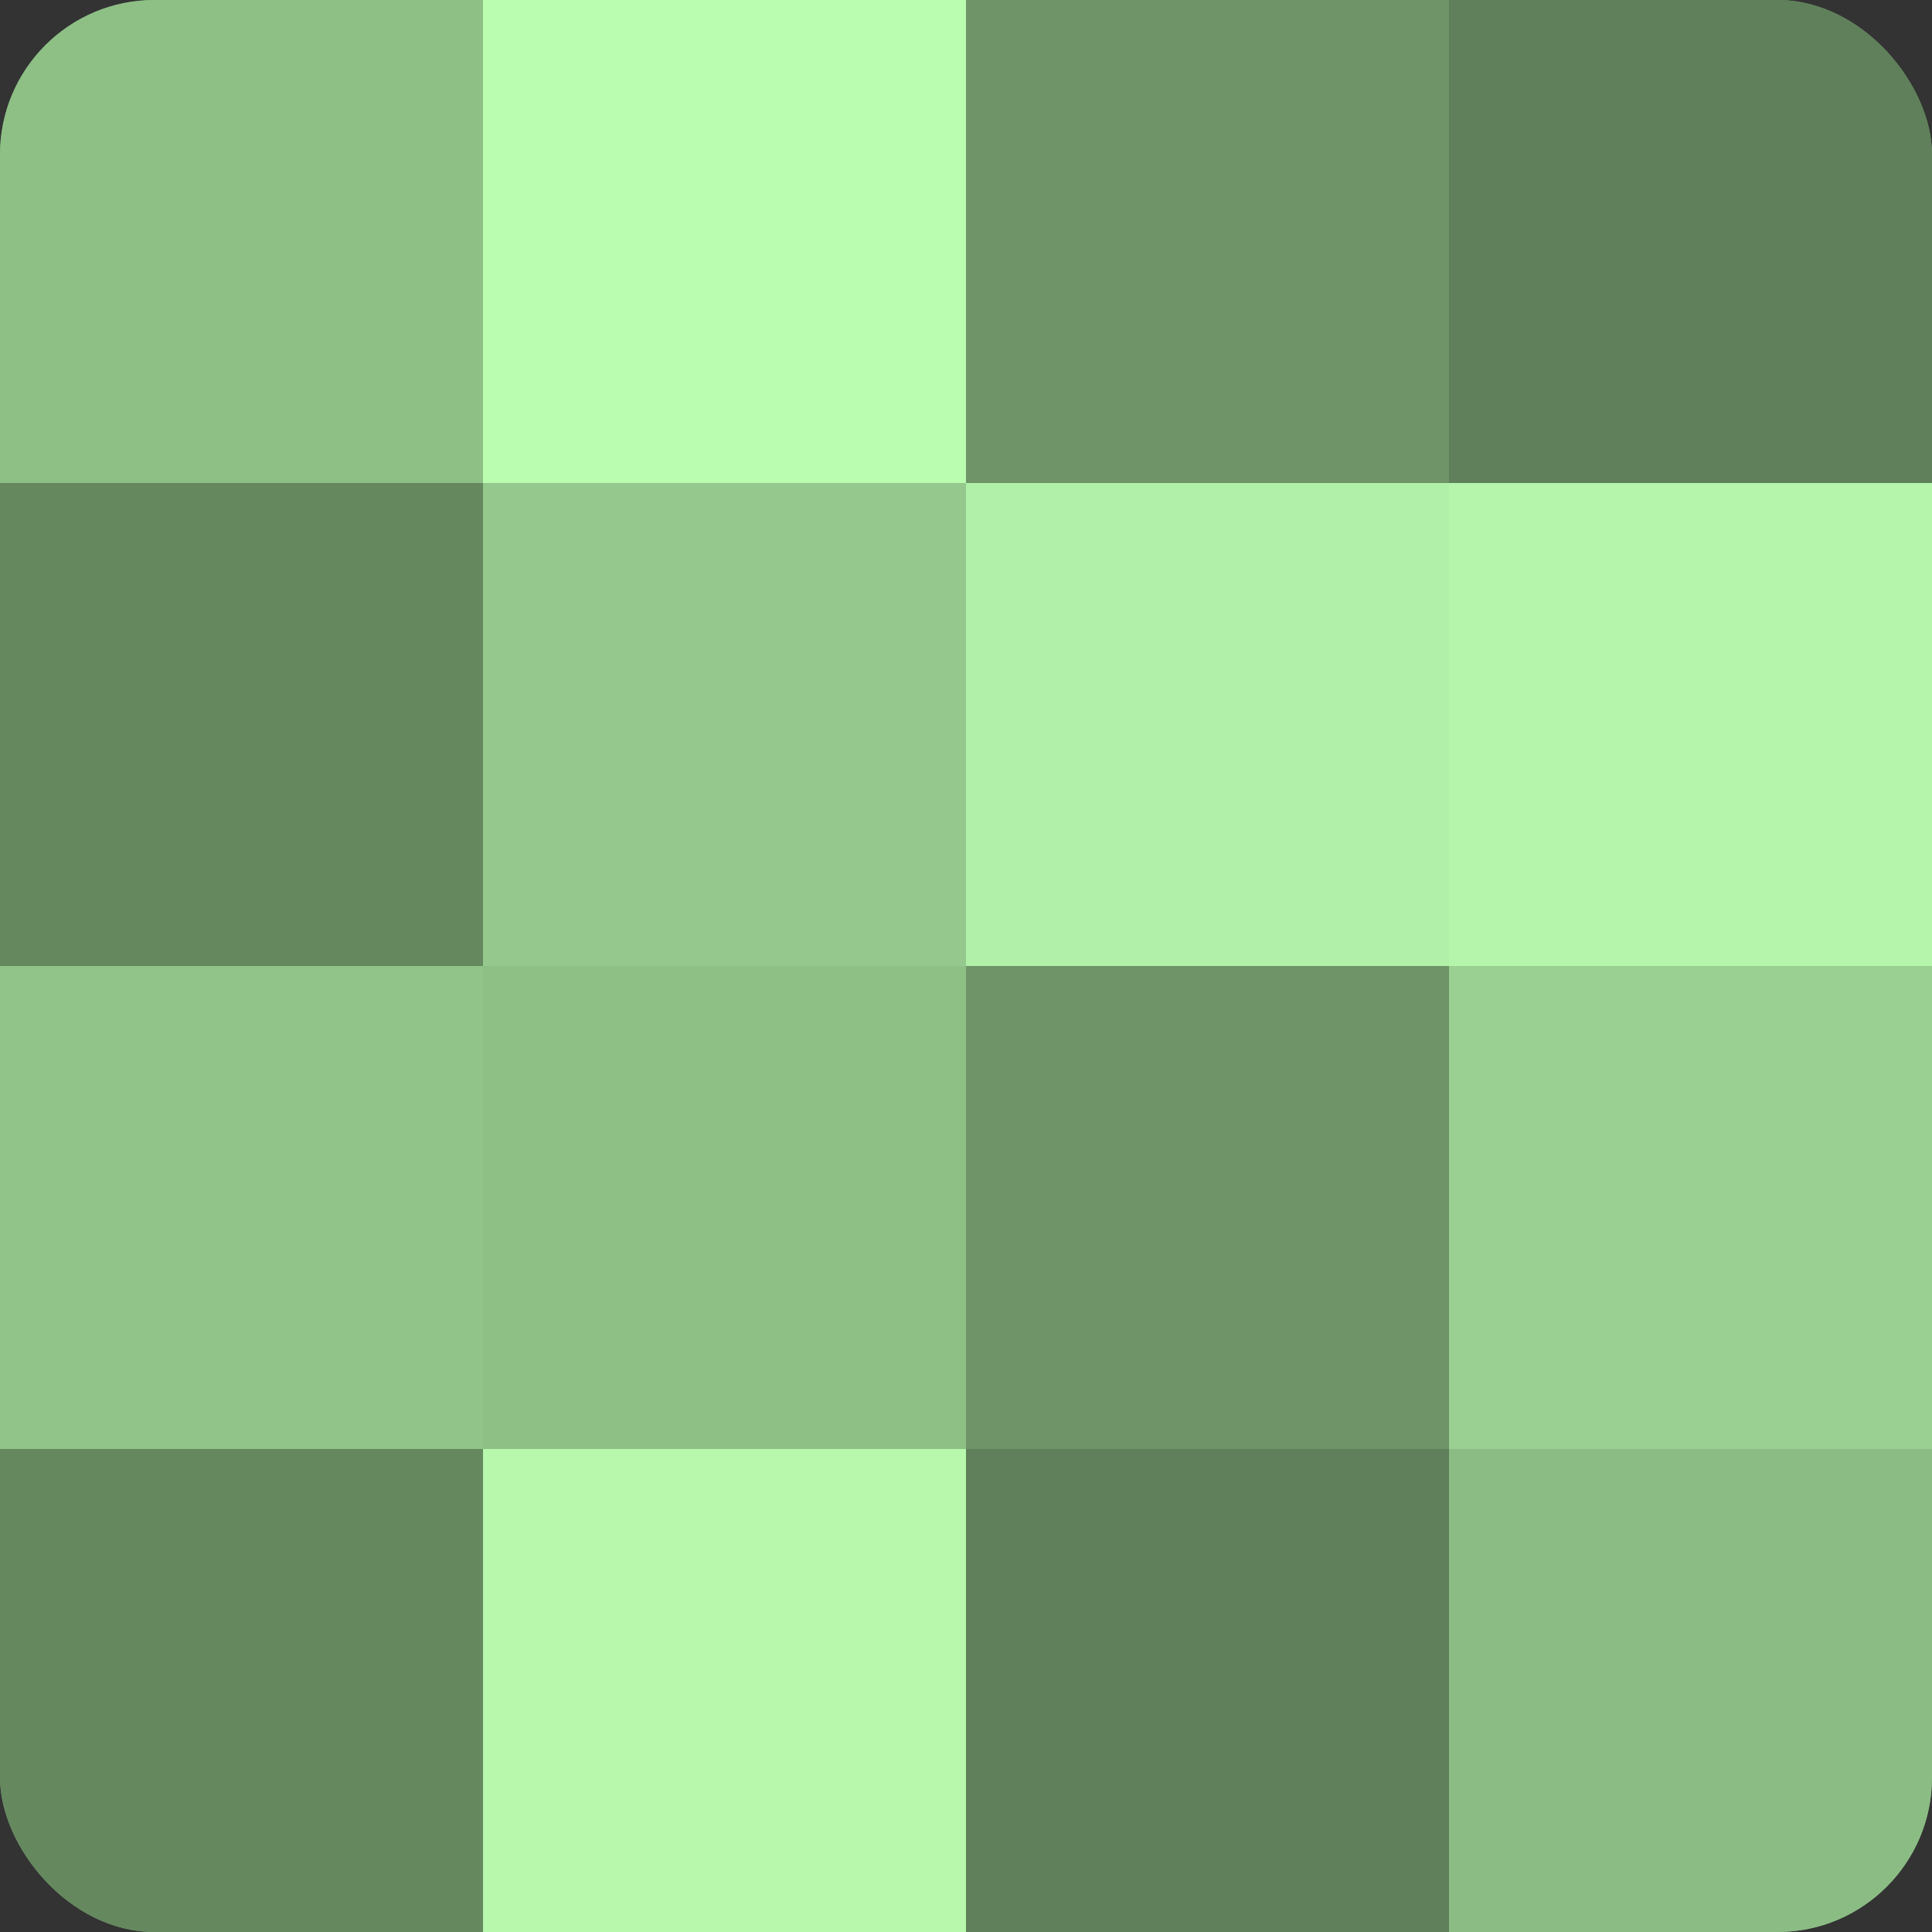
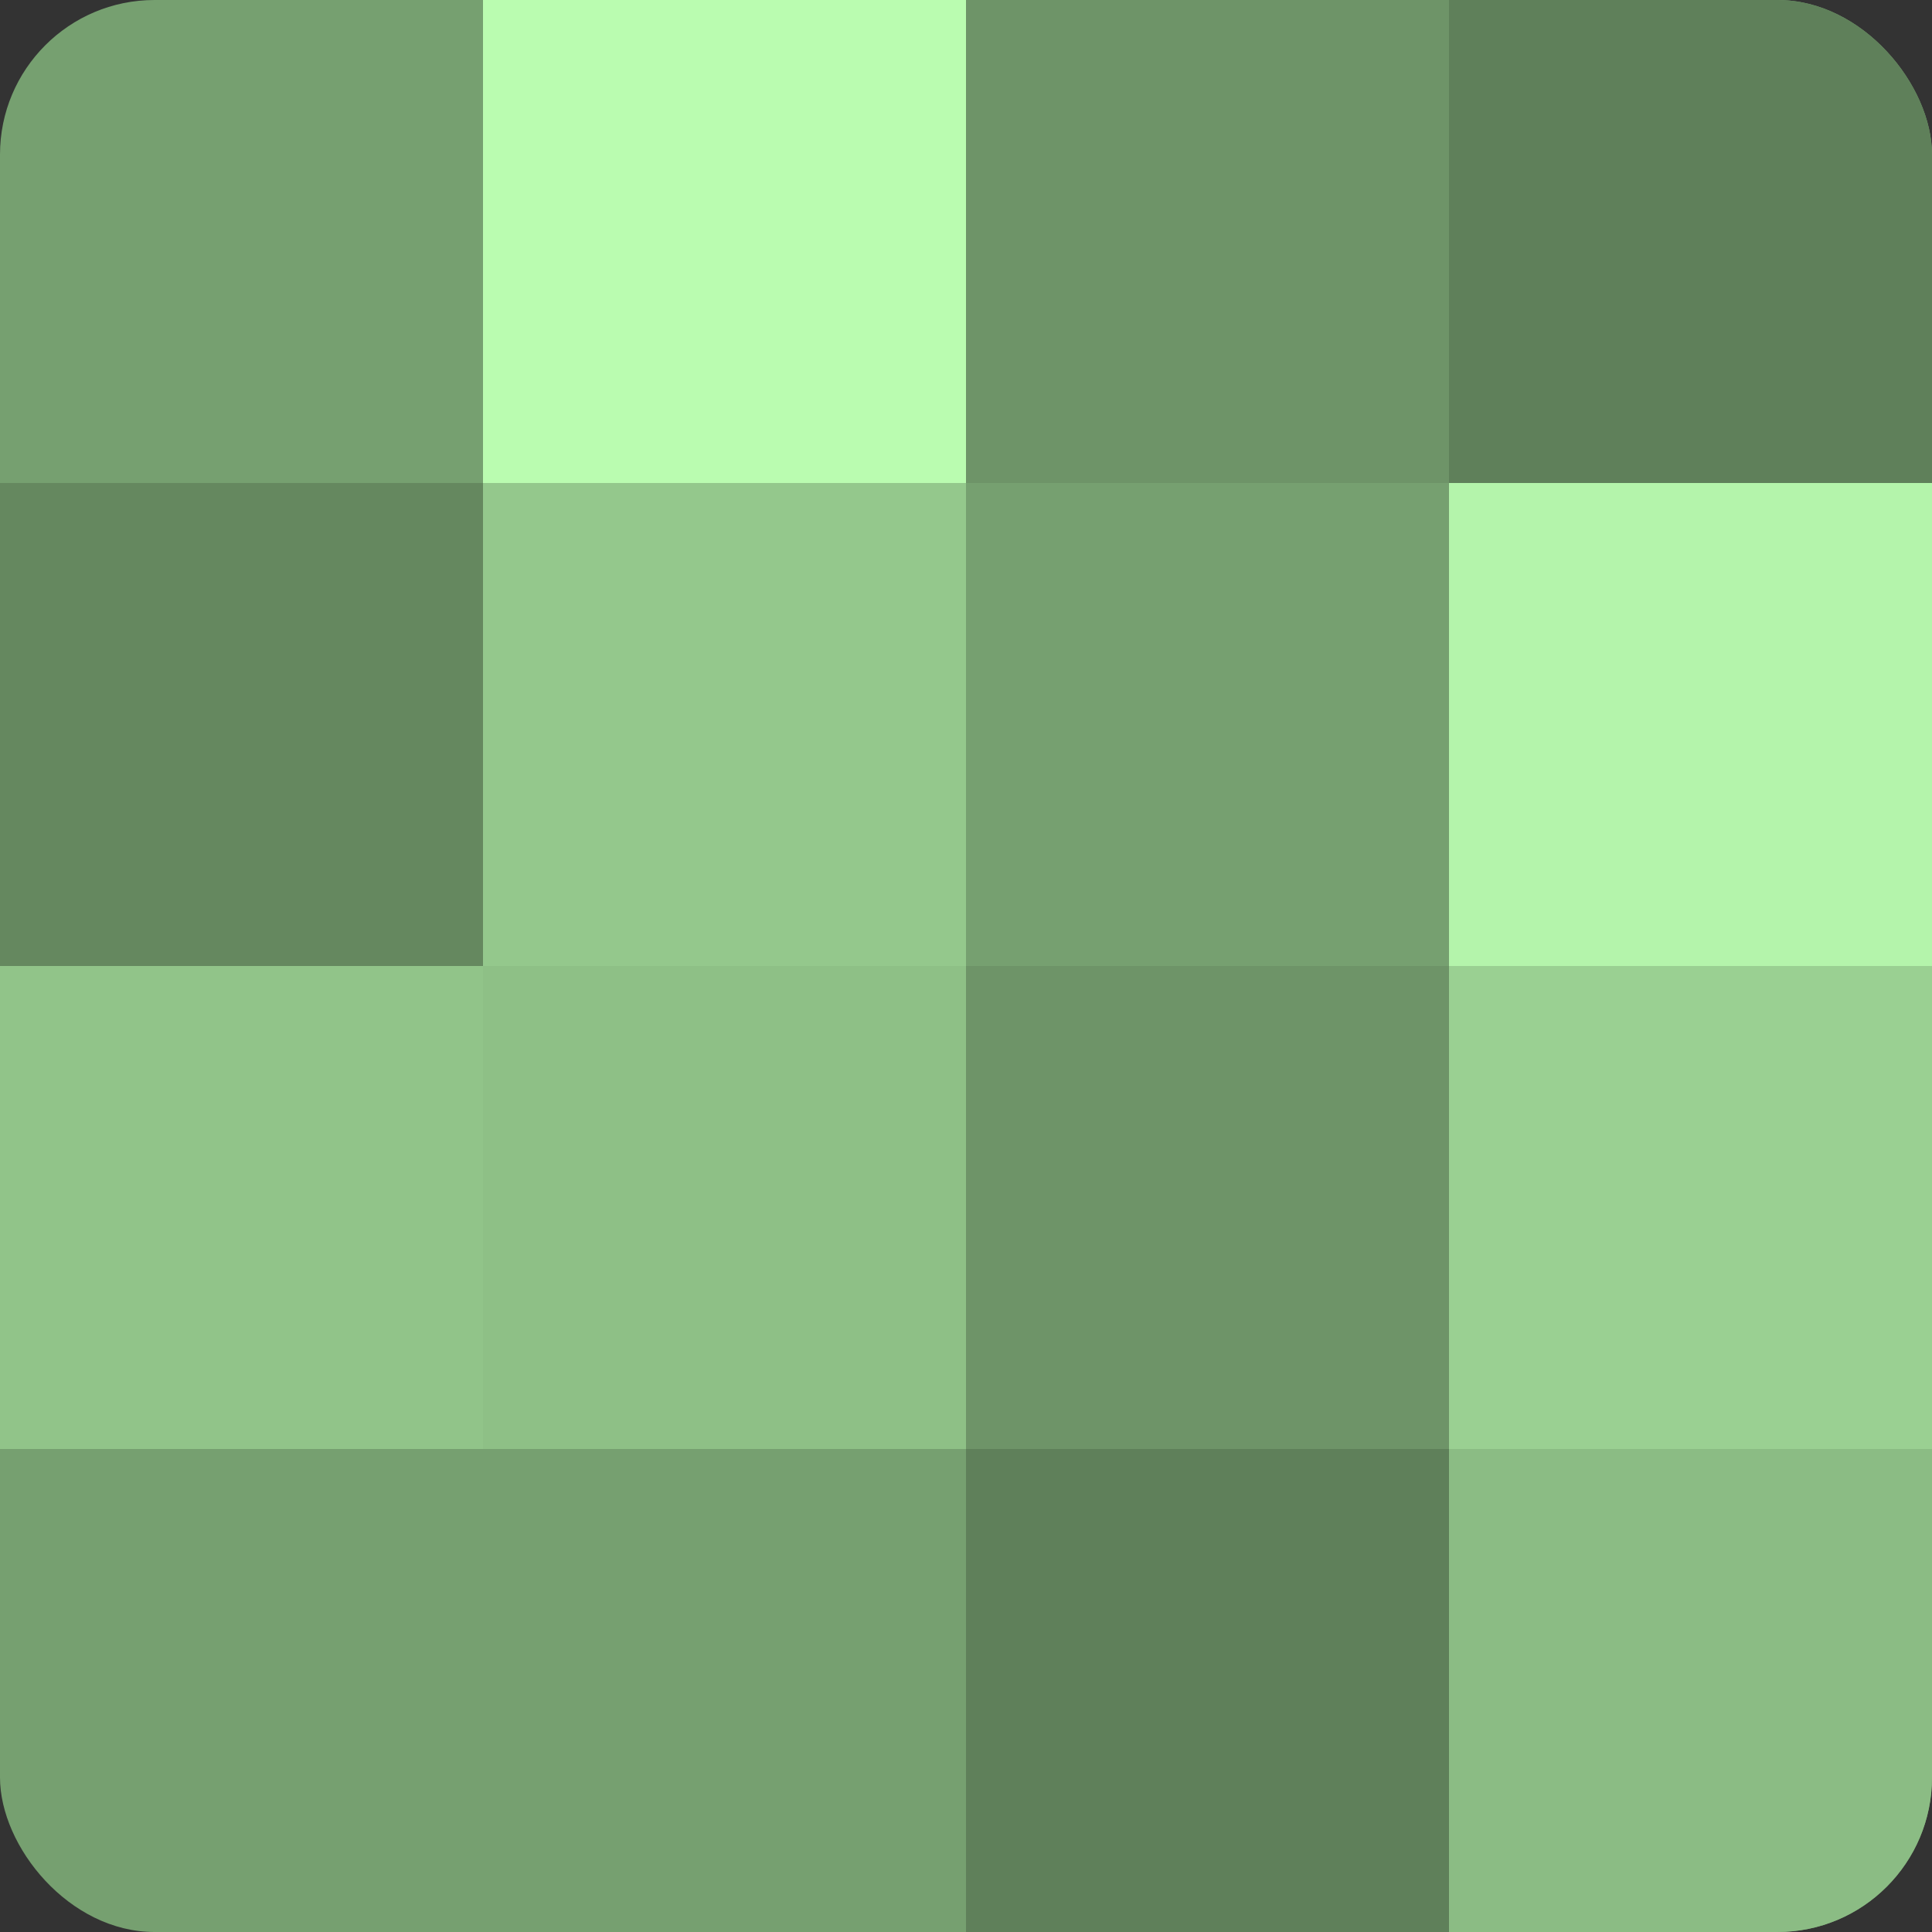
<svg xmlns="http://www.w3.org/2000/svg" width="60" height="60" viewBox="0 0 100 100" preserveAspectRatio="xMidYMid meet">
  <rect x="0" y="0" width="100" height="100" fill="#333333" stroke="none" />
  <defs>
    <clipPath id="c" width="100" height="100">
      <rect width="100" height="100" rx="8" ry="8" />
    </clipPath>
  </defs>
  <g clip-path="url(#c)">
    <rect width="100" height="100" fill="#76a070" />
-     <rect width="25" height="25" fill="#8ec086" />
    <rect y="25" width="25" height="25" fill="#65885f" />
    <rect y="50" width="25" height="25" fill="#91c489" />
-     <rect y="75" width="25" height="25" fill="#65885f" />
    <rect x="25" width="25" height="25" fill="#bafcb0" />
    <rect x="25" y="25" width="25" height="25" fill="#94c88c" />
    <rect x="25" y="50" width="25" height="25" fill="#8ec086" />
-     <rect x="25" y="75" width="25" height="25" fill="#b7f8ad" />
    <rect x="50" width="25" height="25" fill="#6e9468" />
-     <rect x="50" y="25" width="25" height="25" fill="#b1f0a8" />
    <rect x="50" y="50" width="25" height="25" fill="#6e9468" />
    <rect x="50" y="75" width="25" height="25" fill="#5f805a" />
    <rect x="75" width="25" height="25" fill="#5f805a" />
    <rect x="75" y="25" width="25" height="25" fill="#b4f4ab" />
    <rect x="75" y="50" width="25" height="25" fill="#9ad092" />
    <rect x="75" y="75" width="25" height="25" fill="#8bbc84" />
  </g>
</svg>